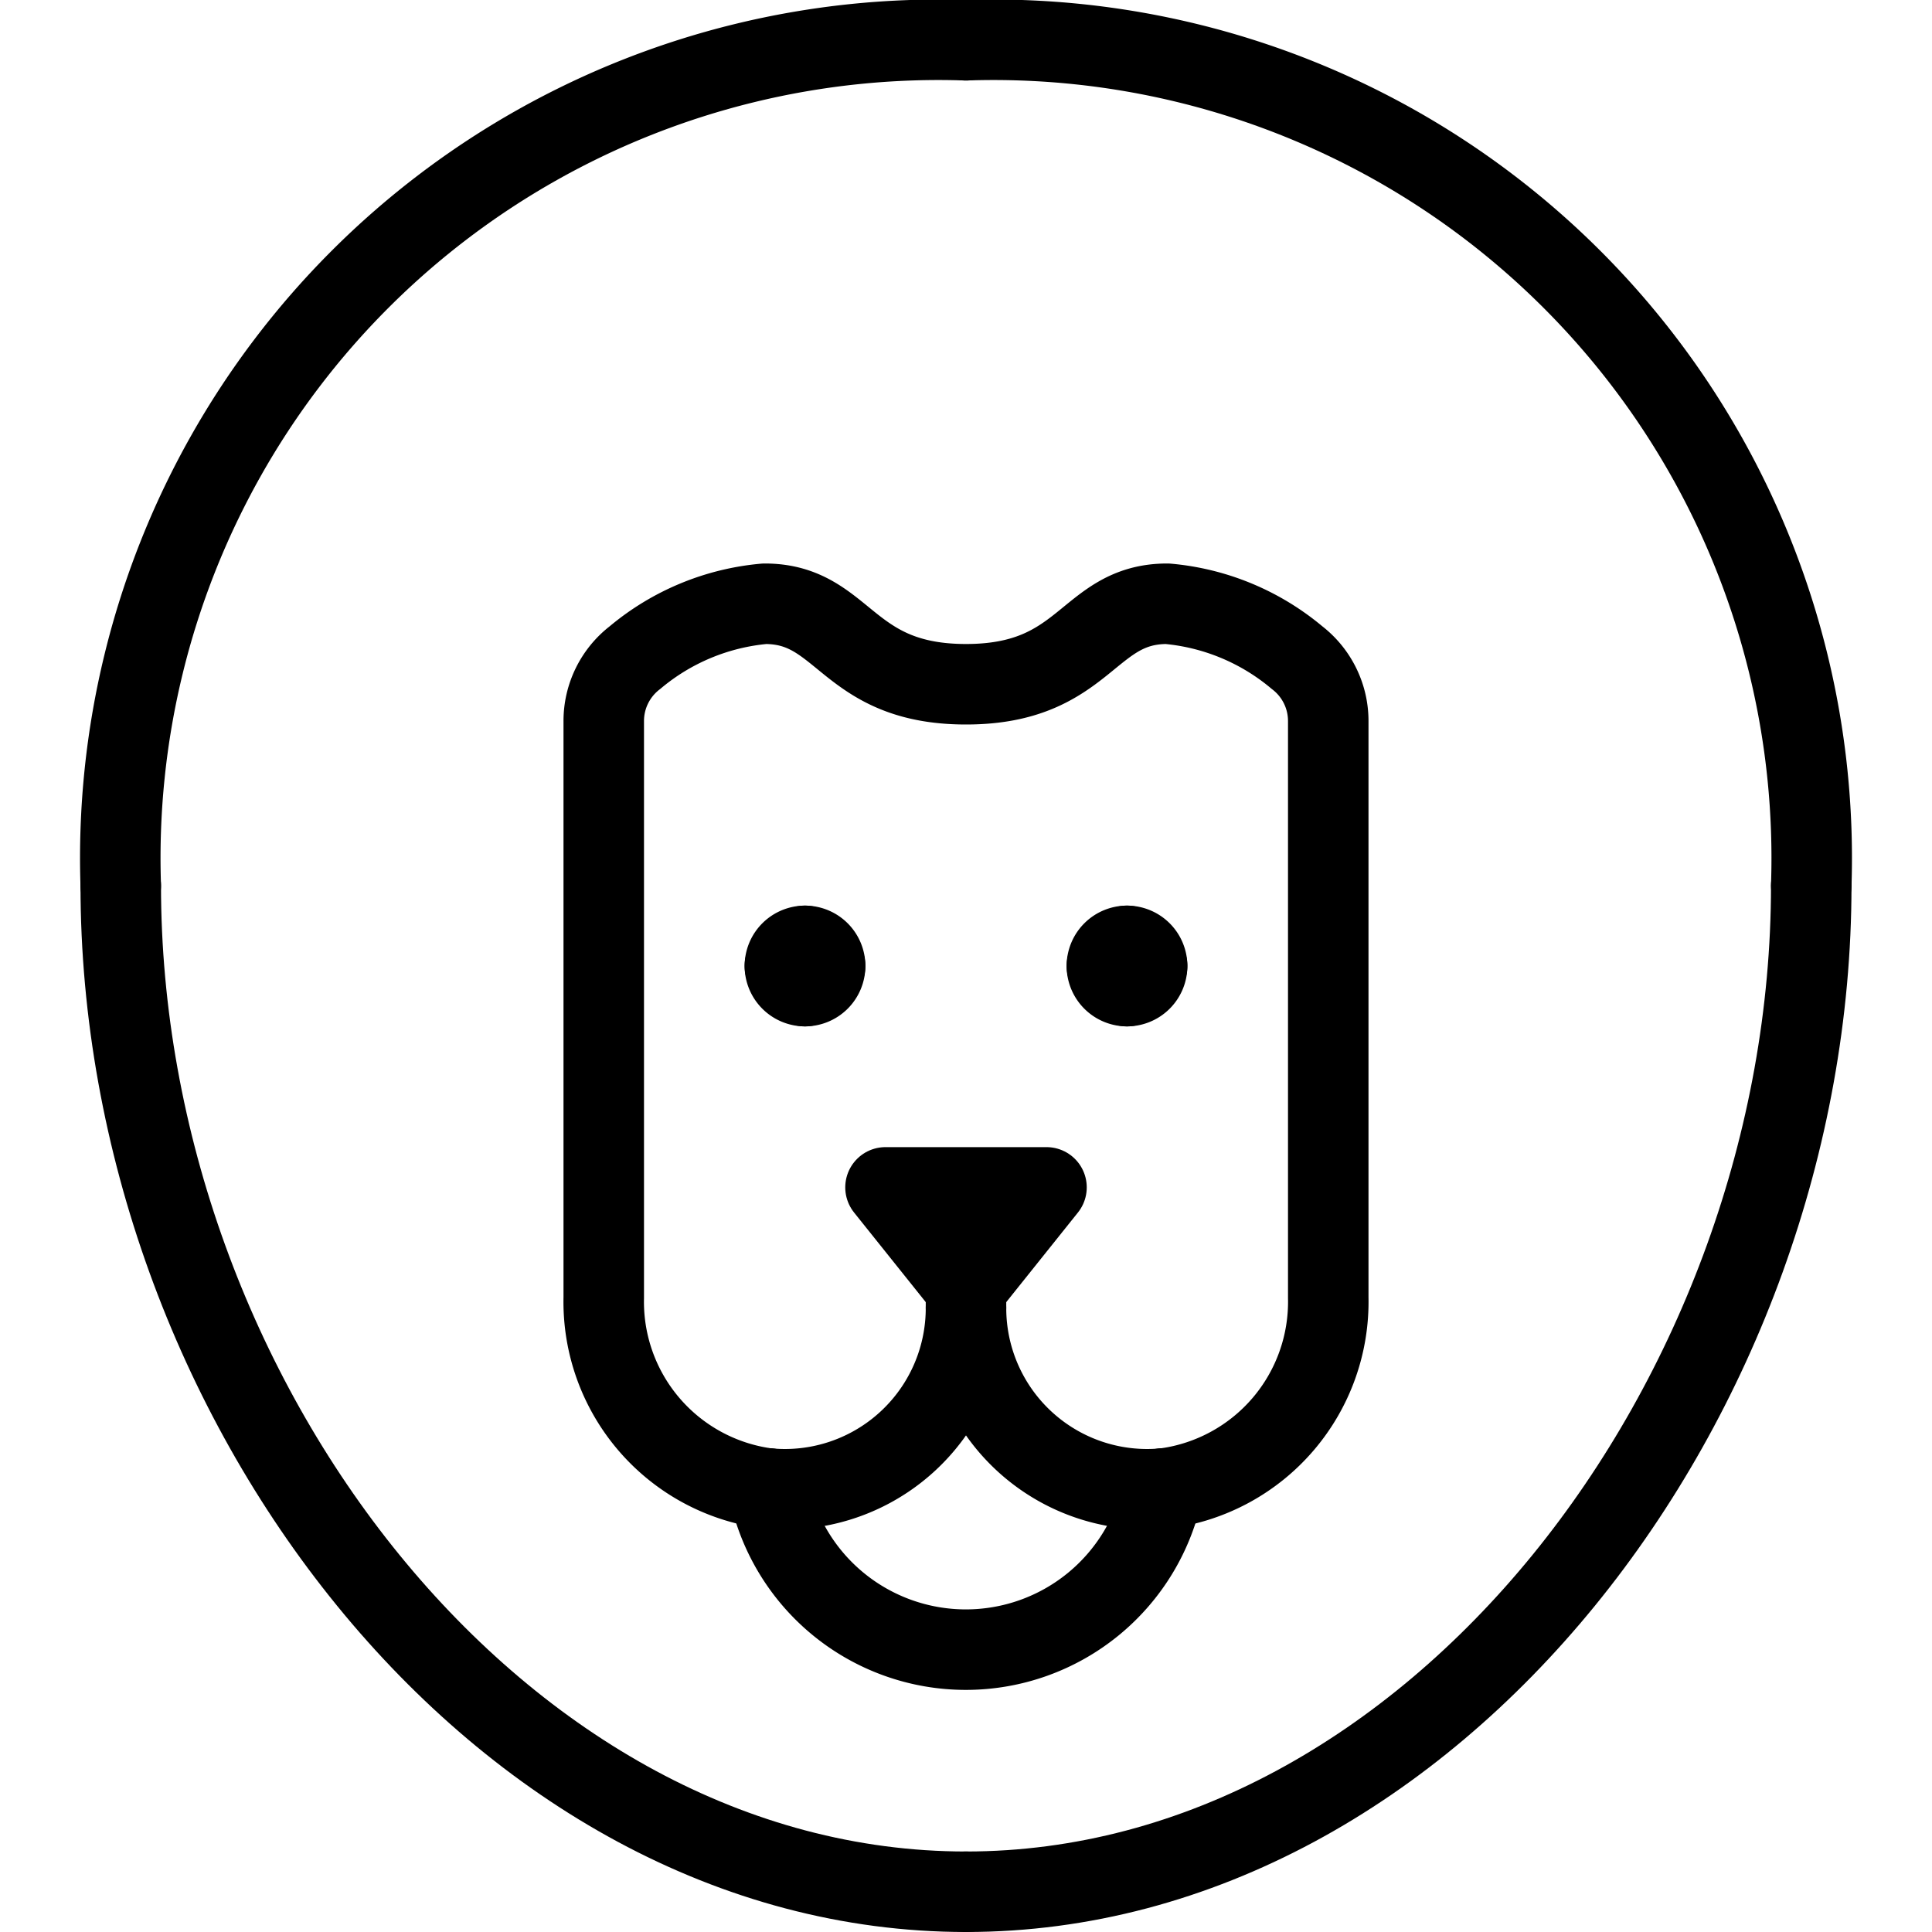
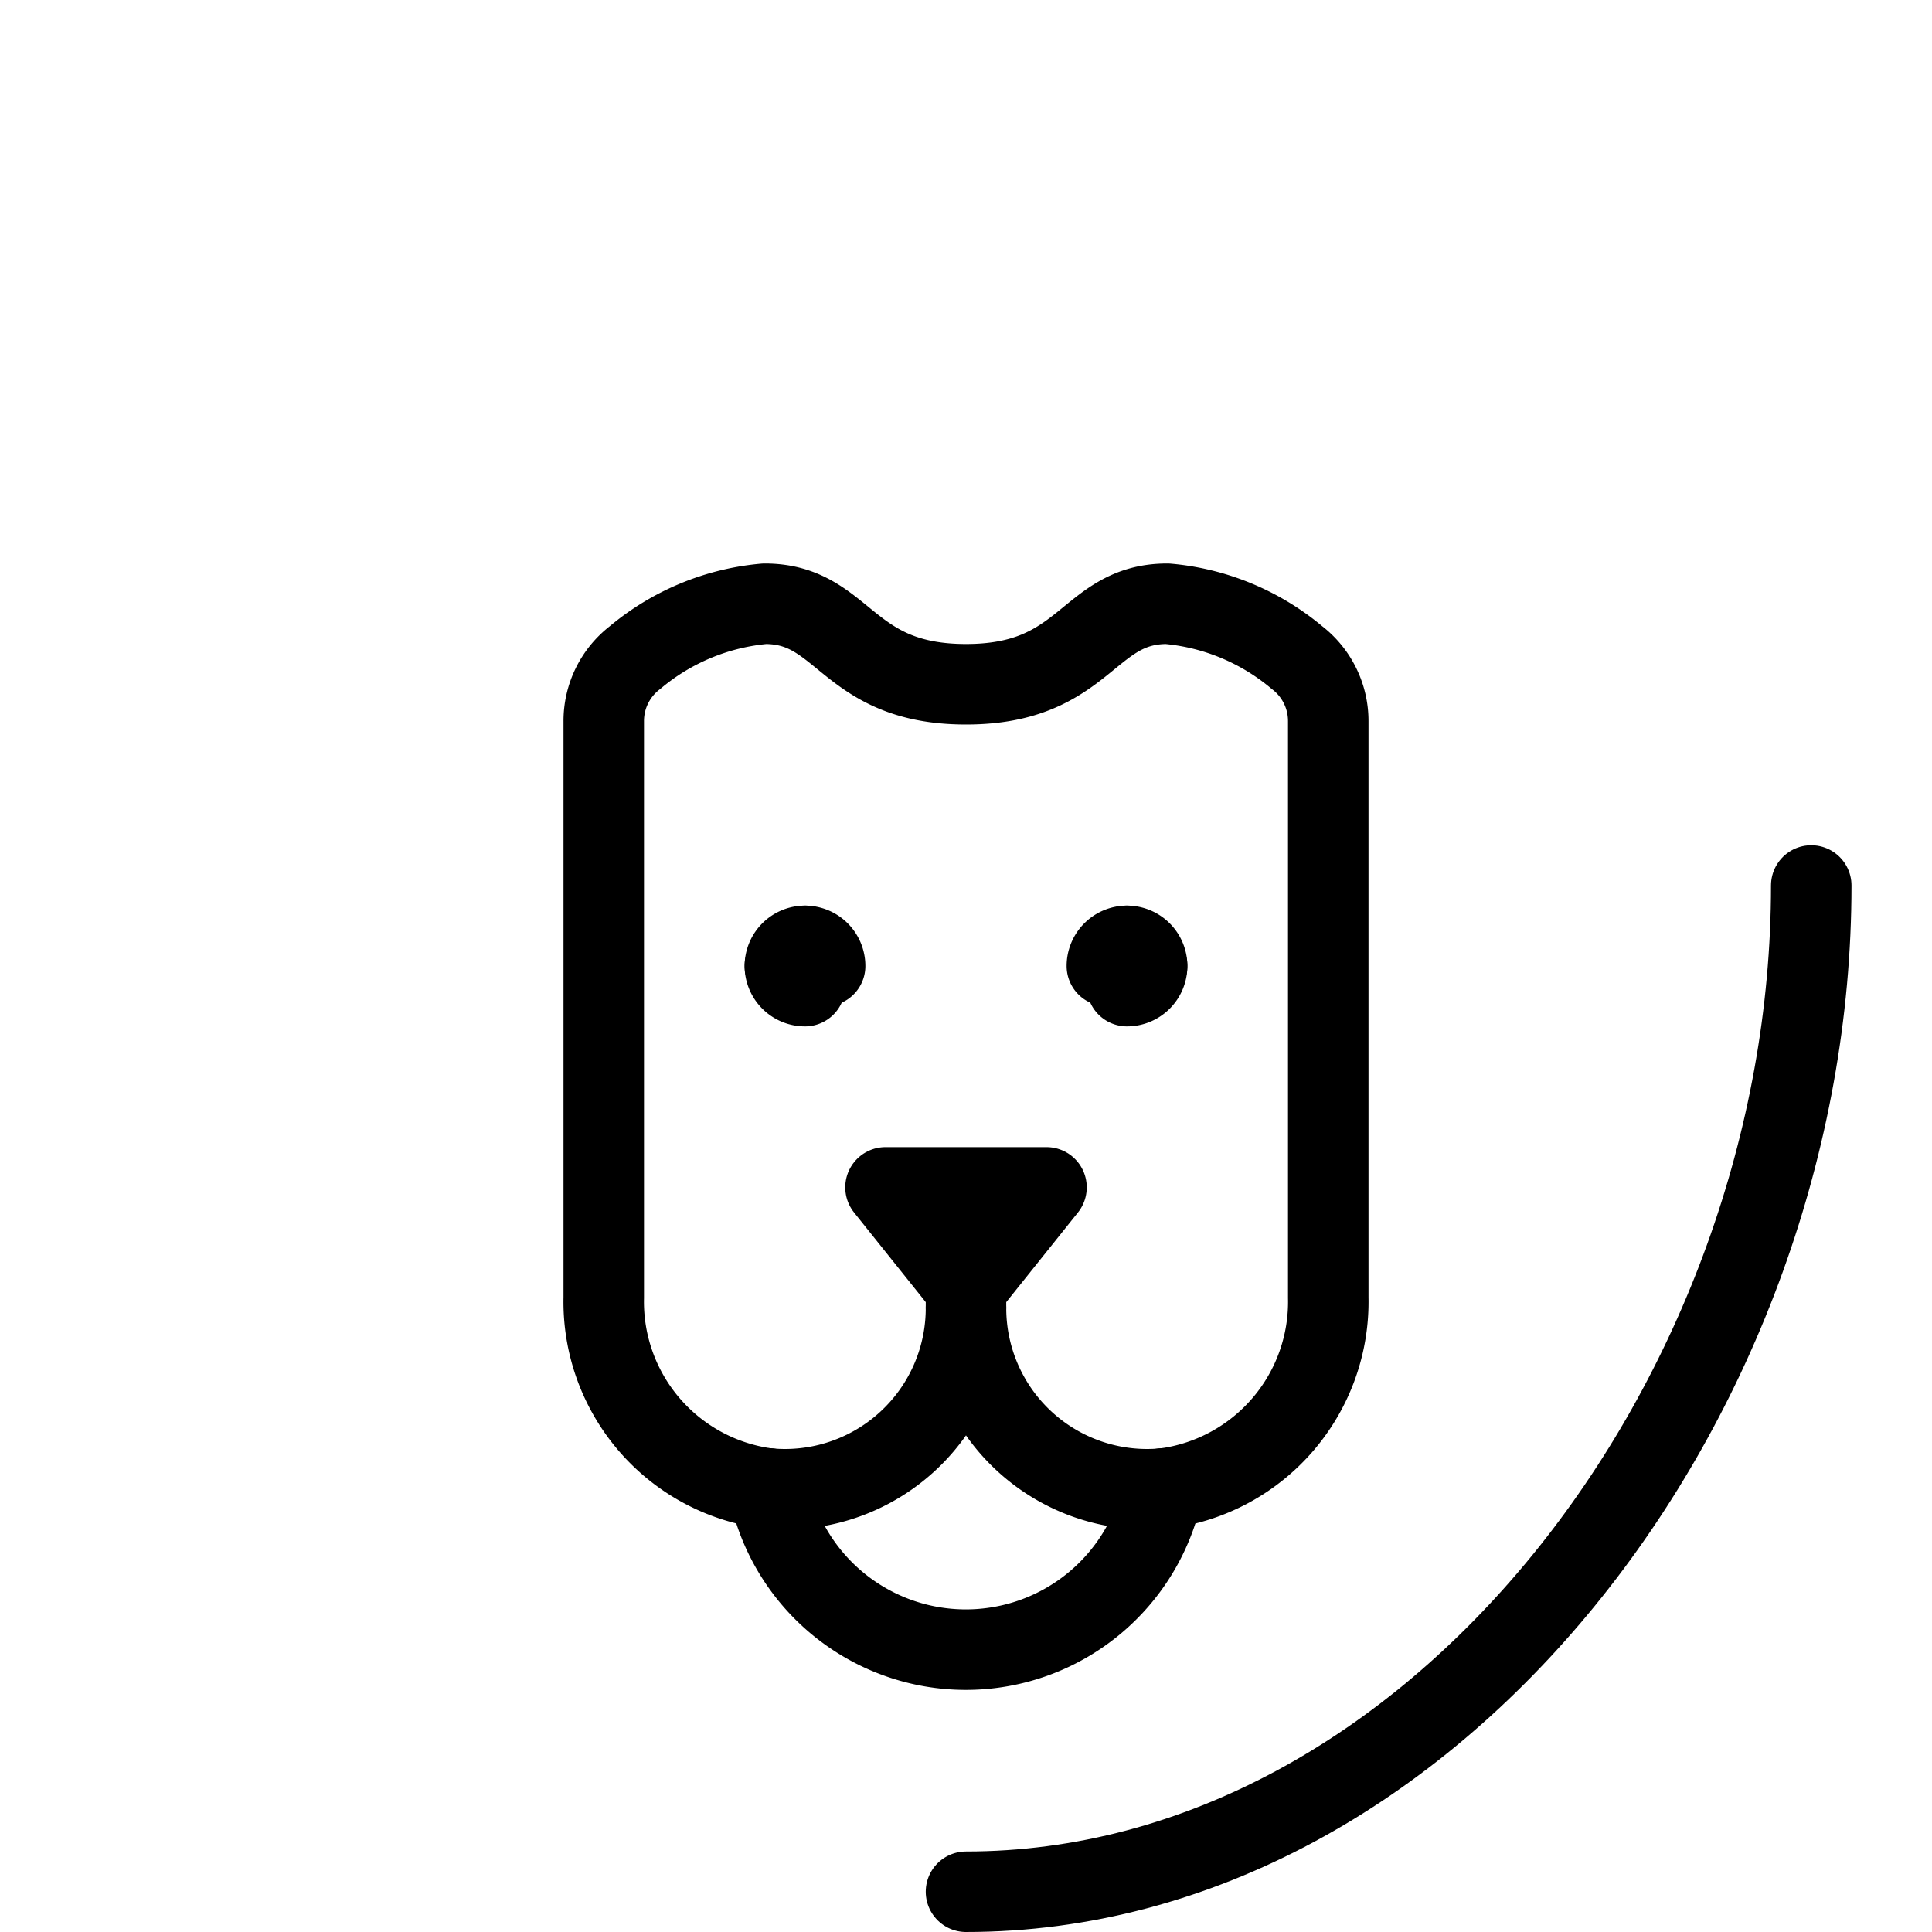
<svg xmlns="http://www.w3.org/2000/svg" viewBox="0 0 24 24">
  <g transform="matrix(1,0,0,1,0,0)">
-     <path d="M12,.5A10.164,10.164,0,0,1,22.5,11" fill="none" stroke="#000000" stroke-linecap="round" stroke-linejoin="round" />
-     <path d="M1.5,11A10.164,10.164,0,0,1,12,.5" fill="none" stroke="#000000" stroke-linecap="round" stroke-linejoin="round" />
-     <path d="M12,23.5C6.2,23.5,1.5,17.351,1.5,11" fill="none" stroke="#000000" stroke-linecap="round" stroke-linejoin="round" />
    <path d="M22.5,11c0,6.351-4.7,12.5-10.5,12.5" fill="none" stroke="#000000" stroke-linecap="round" stroke-linejoin="round" />
    <path d="M9.548,18.49a2.5,2.5,0,0,0,4.9,0" fill="none" stroke="#000000" stroke-linecap="round" stroke-linejoin="round" />
    <path d="M12,16.25a2.25,2.25,0,0,1-2.482,2.238A2.338,2.338,0,0,1,7.5,16.122V8.961a.993.993,0,0,1,.388-.792A2.9,2.9,0,0,1,9.5,7.5c1,0,1,1,2.5,1s1.5-1,2.5-1a2.9,2.9,0,0,1,1.612.669.993.993,0,0,1,.388.792v7.161a2.338,2.338,0,0,1-2.018,2.366A2.25,2.25,0,0,1,12,16.25Z" fill="none" stroke="#000000" stroke-linecap="round" stroke-linejoin="round" />
    <path d="M12 16L11 14.75 13 14.75 12 16z" fill="none" stroke="#000000" stroke-linecap="round" stroke-linejoin="round" />
    <path d="M12 16L12 16.25" fill="none" stroke="#000000" stroke-linecap="round" stroke-linejoin="round" />
    <path d="M10,11.75a.25.25,0,0,1,.25.25" fill="none" stroke="#000000" stroke-linecap="round" stroke-linejoin="round" />
    <path d="M9.75,12a.25.25,0,0,1,.25-.25" fill="none" stroke="#000000" stroke-linecap="round" stroke-linejoin="round" />
    <path d="M10,12.25A.25.25,0,0,1,9.75,12" fill="none" stroke="#000000" stroke-linecap="round" stroke-linejoin="round" />
-     <path d="M10.25,12a.25.25,0,0,1-.25.25" fill="none" stroke="#000000" stroke-linecap="round" stroke-linejoin="round" />
    <path d="M14,11.75a.25.25,0,0,1,.25.25" fill="none" stroke="#000000" stroke-linecap="round" stroke-linejoin="round" />
    <path d="M13.75,12a.25.25,0,0,1,.25-.25" fill="none" stroke="#000000" stroke-linecap="round" stroke-linejoin="round" />
-     <path d="M14,12.25a.25.25,0,0,1-.25-.25" fill="none" stroke="#000000" stroke-linecap="round" stroke-linejoin="round" />
    <path d="M14.25,12a.25.25,0,0,1-.25.25" fill="none" stroke="#000000" stroke-linecap="round" stroke-linejoin="round" />
  </g>
</svg>